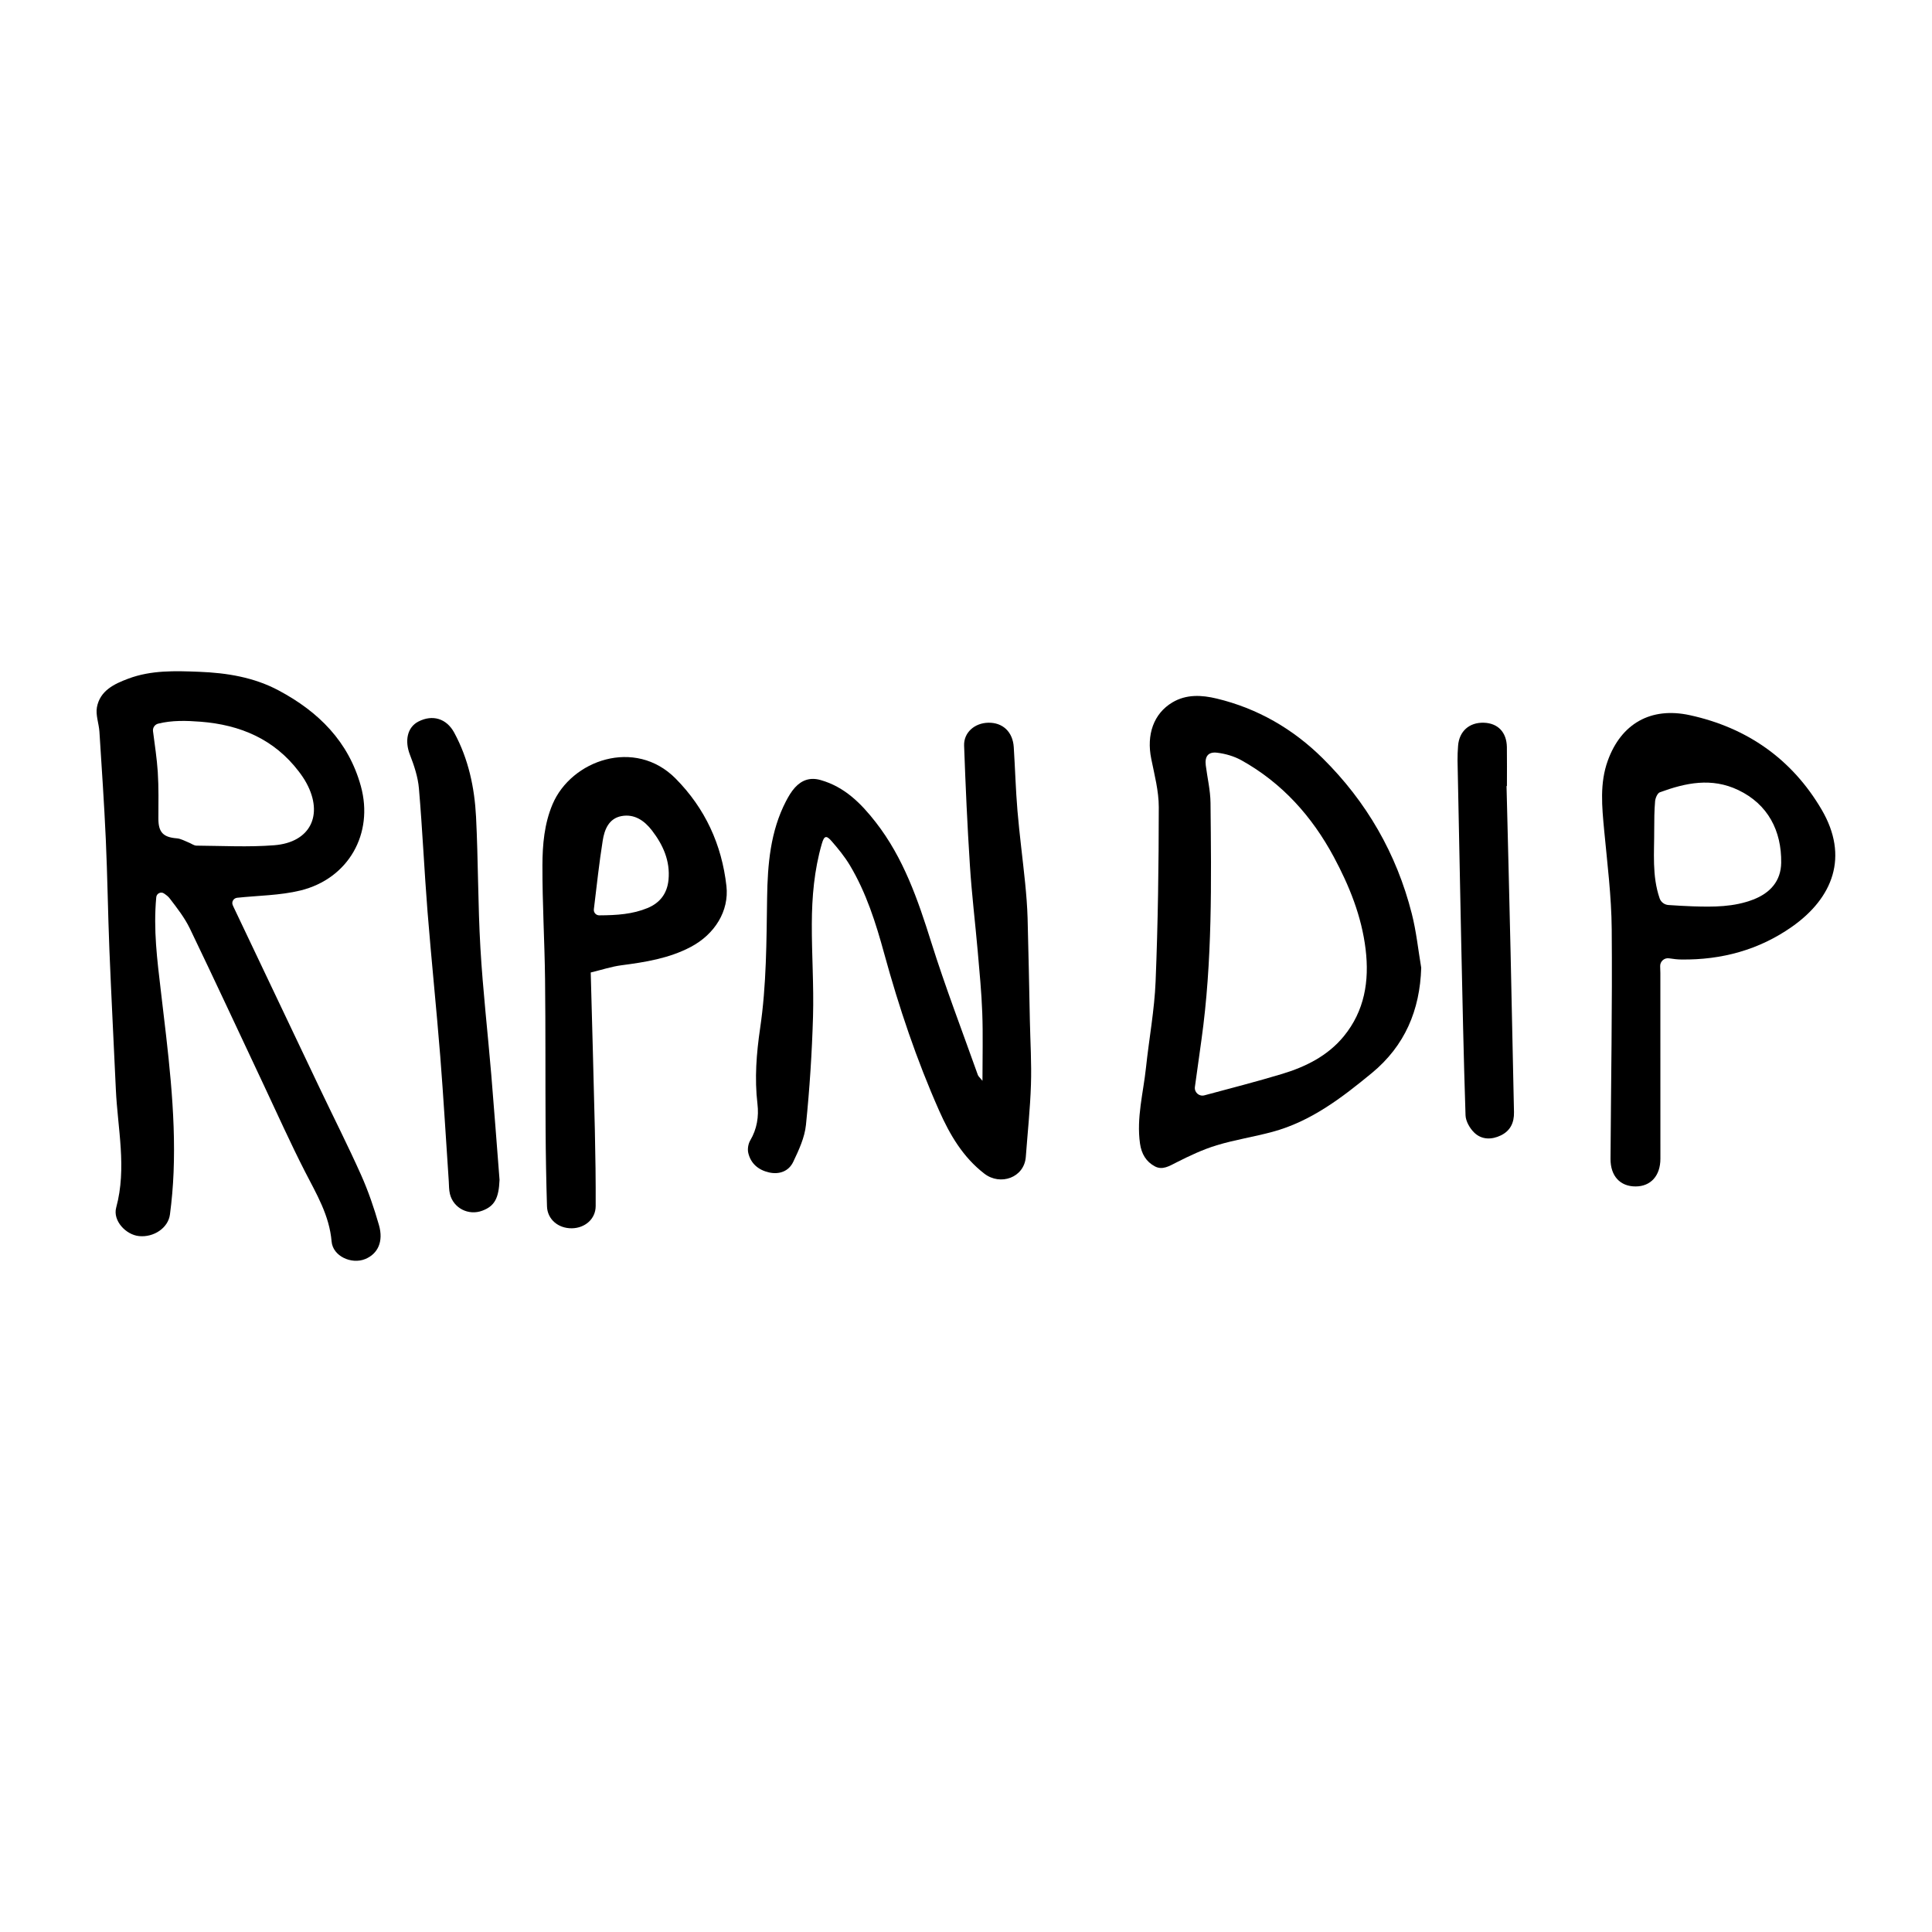
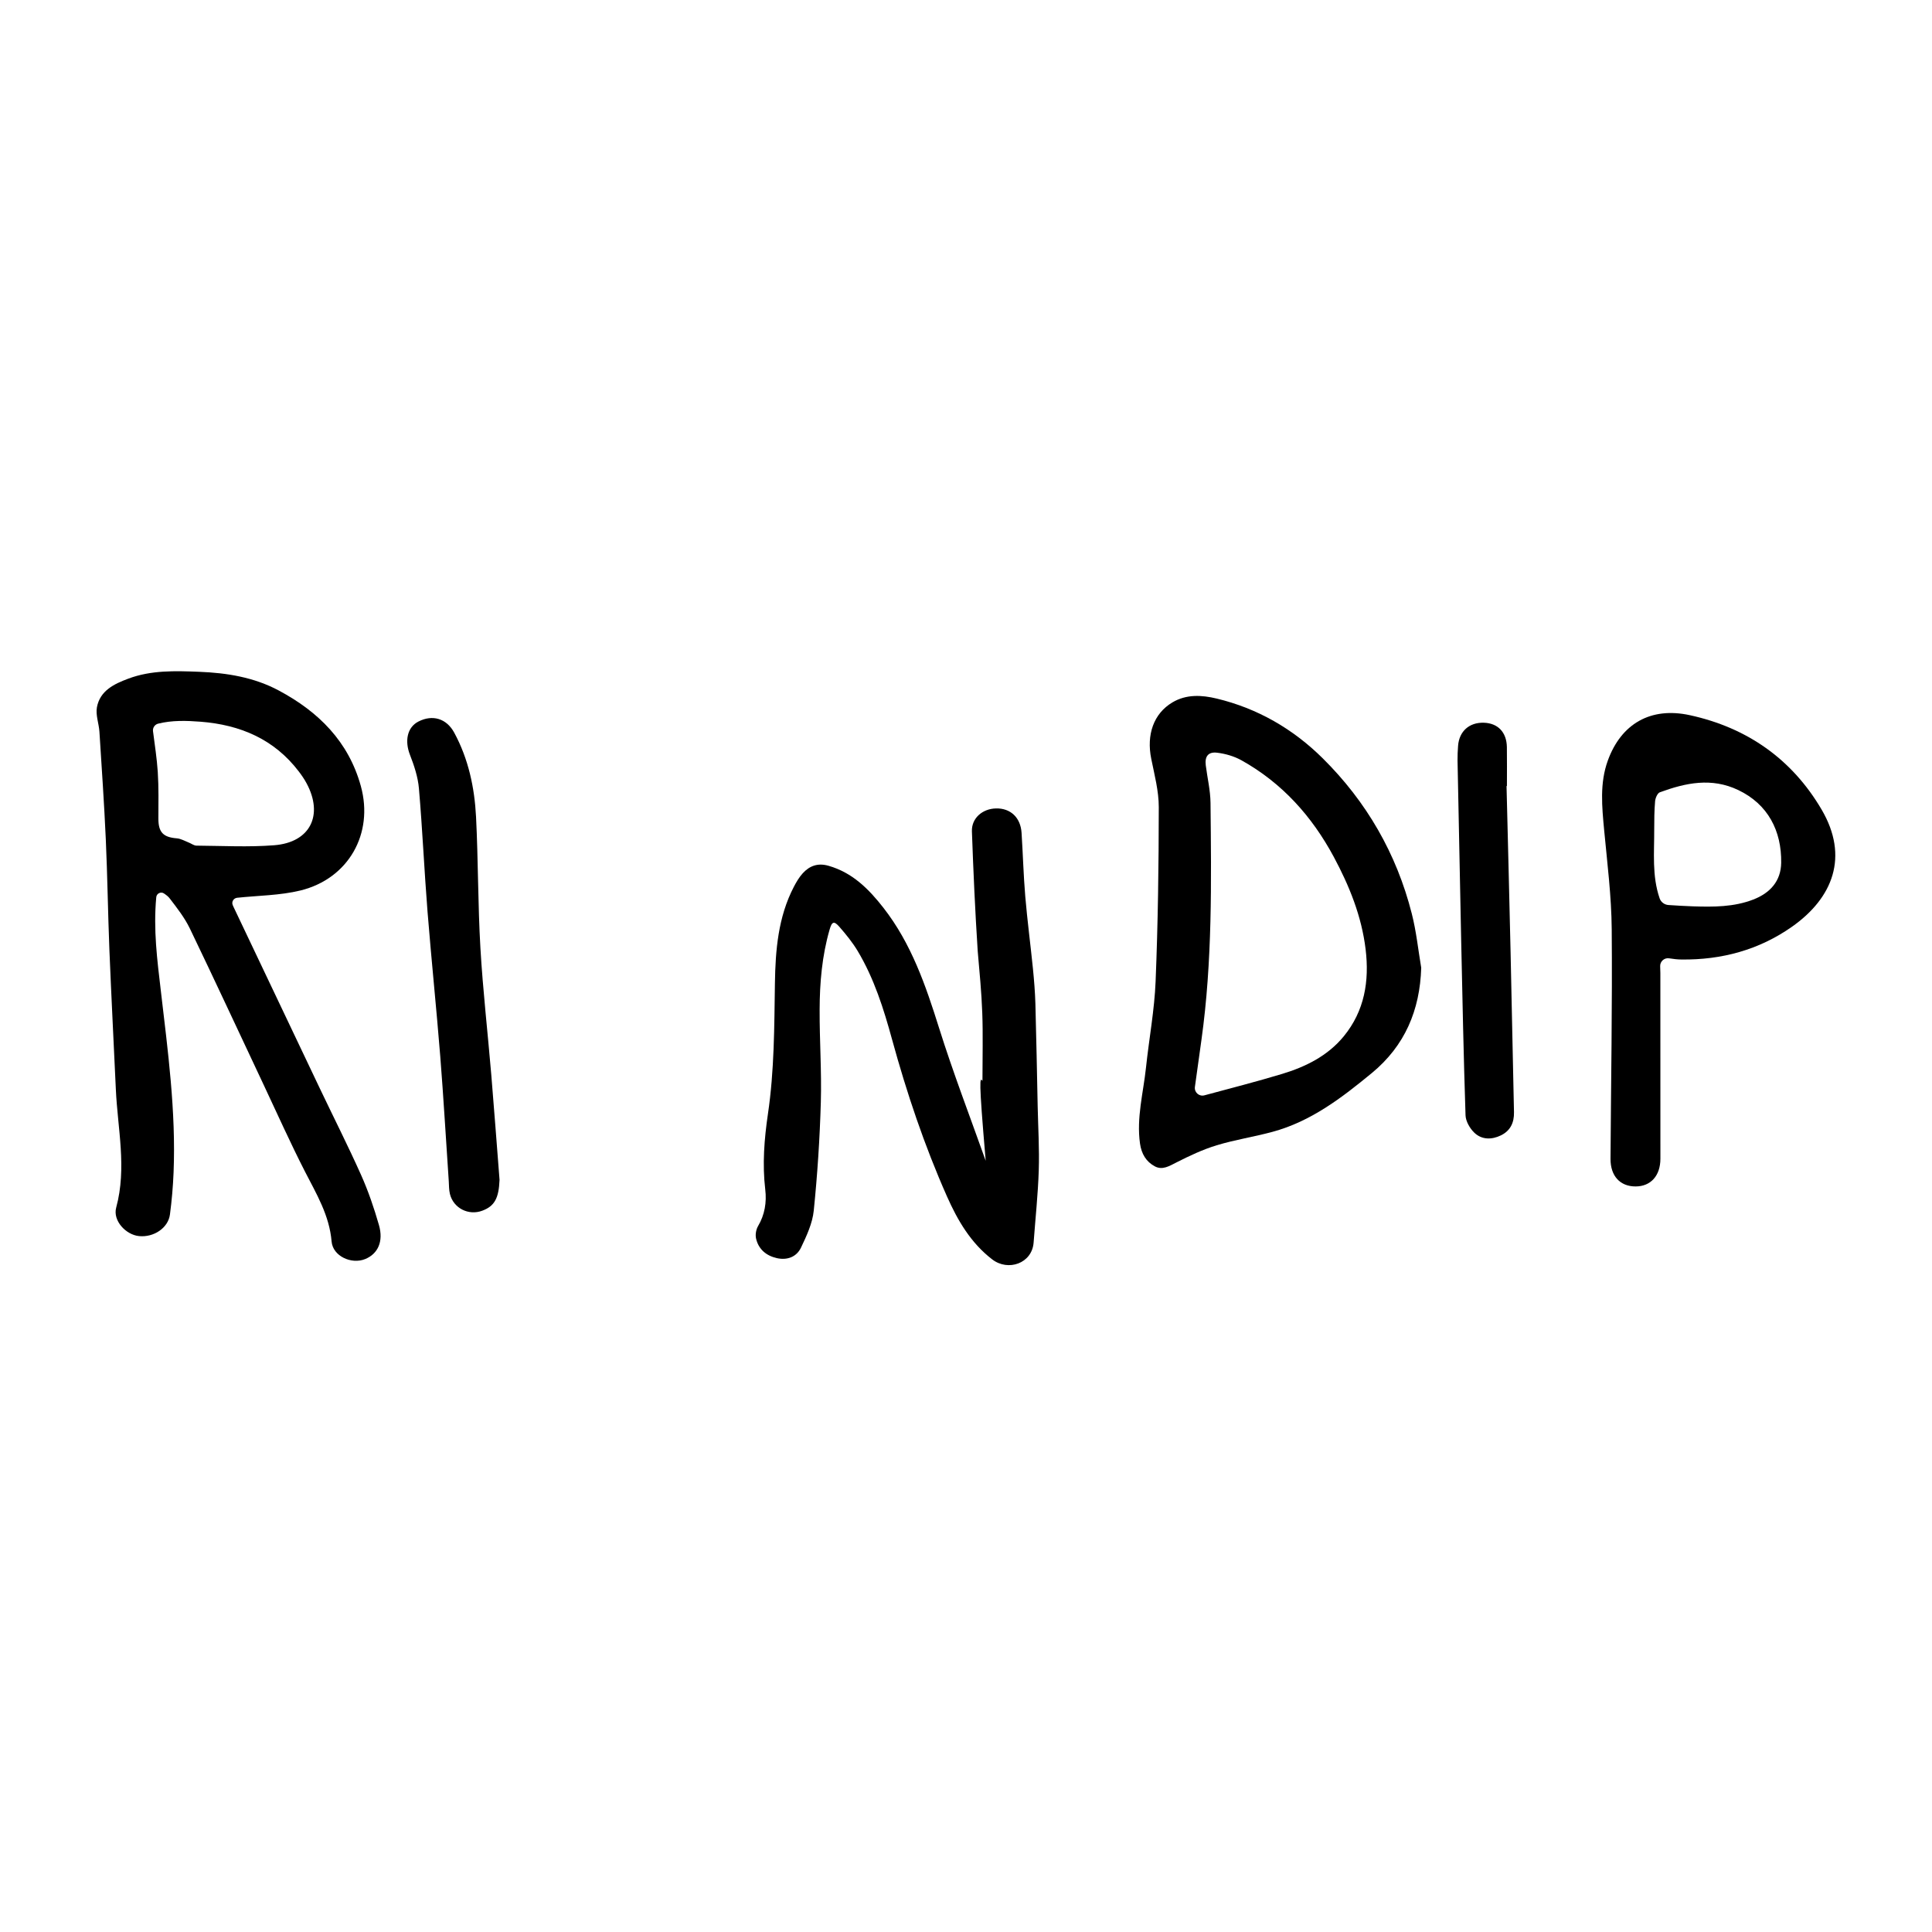
<svg xmlns="http://www.w3.org/2000/svg" version="1.1" id="Layer_1" x="0px" y="0px" viewBox="0 0 500 500" style="enable-background:new 0 0 500 500;" xml:space="preserve">
  <style type="text/css">
	.st0{fill:#070707;}
	.st1{fill:#FFFFFF;}
	.st2{fill-rule:evenodd;clip-rule:evenodd;}
	.st3{fill:#C12A21;}
	.st4{fill:#272425;}
	.st5{fill:#221F1E;}
	.st6{opacity:0.93;}
	.st7{stroke:#FFFFFF;stroke-width:2;stroke-miterlimit:10;}
	.st8{fill-rule:evenodd;clip-rule:evenodd;fill:#070707;}
	.st9{fill:#231F20;}
	.st10{fill:none;stroke:#231F20;stroke-width:0.336;stroke-linecap:round;stroke-linejoin:round;stroke-miterlimit:2.613;}
	.st11{fill-rule:evenodd;clip-rule:evenodd;fill:#FFFFFF;}
	.st12{fill-rule:evenodd;clip-rule:evenodd;fill:#000006;}
	.st13{fill:none;}
	.st14{fill:#1E1F1F;}
	.st15{fill:#242021;}
	.st16{fill:#8B8989;}
	.st17{clip-path:url(#SVGID_16_);}
</style>
  <g>
    <path d="M42.43,231.22c-0.81-0.54-1.9,0.01-1.99,0.98c-0.78,8.42,0.25,16.26,1.17,24.1c1.83,15.66,3.95,31.31,3.31,47.14   c-0.15,3.63-0.46,7.27-0.94,10.88c-0.46,3.48-4.2,5.97-8.01,5.58c-3.41-0.35-6.82-3.99-5.9-7.38c2.79-10.28,0.37-20.42-0.09-30.61   c-0.55-12.05-1.18-24.09-1.67-36.14c-0.38-9.52-0.5-19.06-0.93-28.57c-0.42-9.29-1.06-18.56-1.65-27.84   c-0.14-2.11-1.01-4.31-0.65-6.3c0.79-4.32,4.46-6.06,8.14-7.43c5.93-2.22,12.12-2.01,18.3-1.77c7.18,0.28,14.18,1.4,20.62,4.84   c10.3,5.5,18.07,13.21,21.25,24.76c3.38,12.3-3.21,23.95-15.65,27c-5.29,1.29-10.89,1.3-16.34,1.88c-0.01,0-0.01,0-0.02,0   c-0.92,0.1-1.51,1.03-1.16,1.88c0.08,0.18,0.15,0.36,0.24,0.54c7.42,15.62,14.84,31.25,22.28,46.86   c3.57,7.5,7.33,14.91,10.72,22.49c1.86,4.17,3.35,8.54,4.61,12.93c1.23,4.27-0.28,7.46-3.55,8.8c-3.56,1.46-8.38-0.75-8.7-4.53   c-0.57-6.78-3.92-12.31-6.9-18.12c-3.78-7.39-7.17-14.97-10.71-22.49c-6.35-13.47-12.61-26.98-19.07-40.39   c-1.34-2.78-3.3-5.3-5.2-7.77C43.56,232.02,43.01,231.61,42.43,231.22z M40.93,187.28c-0.87,0.22-1.45,1.06-1.33,1.96   c0.47,3.64,1,7.07,1.23,10.52c0.26,4.01,0.17,8.04,0.16,12.06c-0.01,3.56,1.23,4.86,4.76,5.14c1.06,0.08,2.08,0.69,3.1,1.09   c0.68,0.26,1.34,0.8,2.01,0.8c6.7,0.05,13.43,0.42,20.09-0.1c9.34-0.72,12.84-7.8,8.37-16.07c-0.56-1.04-1.24-2.03-1.96-2.98   c-6.39-8.41-15.2-12.12-25.44-12.92C48.21,186.49,44.51,186.39,40.93,187.28z" />
-     <path d="M254.26,279.71c0-6.3,0.16-11.94-0.05-17.56c-0.19-5.35-0.72-10.68-1.18-16.01c-0.65-7.4-1.55-14.77-2.02-22.18   c-0.67-10.32-1.13-20.65-1.5-30.99c-0.12-3.41,2.74-5.86,6.25-5.93c3.75-0.08,6.35,2.37,6.6,6.32c0.35,5.49,0.5,11,0.96,16.48   c0.53,6.22,1.35,12.42,1.98,18.63c0.3,3.03,0.55,6.07,0.64,9.12c0.25,8.86,0.4,17.72,0.59,26.59c0.12,5.51,0.46,11.03,0.28,16.53   c-0.2,6.23-0.87,12.45-1.33,18.68c-0.41,5.41-6.59,7.54-10.72,4.36c-5.56-4.28-8.94-10.08-11.7-16.29   c-5.84-13.16-10.41-26.76-14.22-40.65c-2.17-7.93-4.65-15.79-8.91-22.9c-1.33-2.21-2.99-4.25-4.69-6.2   c-1.41-1.63-1.96-1.42-2.56,0.69c-1.96,6.78-2.56,13.75-2.58,20.76c-0.03,7.97,0.54,15.95,0.31,23.92   c-0.27,9.36-0.88,18.73-1.83,28.04c-0.33,3.28-1.85,6.54-3.3,9.58c-1.15,2.42-3.59,3.33-6.27,2.72c-2.72-0.62-4.72-2.28-5.36-5.06   c-0.23-0.99-0.01-2.32,0.5-3.2c1.76-2.97,2.27-6.2,1.88-9.47c-0.78-6.58-0.26-13.1,0.69-19.57c1.66-11.24,1.64-22.53,1.81-33.85   c0.13-8.55,0.83-17.11,4.89-24.93c0.65-1.24,1.38-2.5,2.32-3.53c1.78-1.94,3.93-2.71,6.65-1.93c6.21,1.77,10.44,6.03,14.24,10.9   c7.21,9.25,10.92,20.06,14.38,31.08c3.64,11.58,8,22.93,12.07,34.37C253.22,278.58,253.59,278.87,254.26,279.71z" />
+     <path d="M254.26,279.71c0-6.3,0.16-11.94-0.05-17.56c-0.19-5.35-0.72-10.68-1.18-16.01c-0.67-10.32-1.13-20.65-1.5-30.99c-0.12-3.41,2.74-5.86,6.25-5.93c3.75-0.08,6.35,2.37,6.6,6.32c0.35,5.49,0.5,11,0.96,16.48   c0.53,6.22,1.35,12.42,1.98,18.63c0.3,3.03,0.55,6.07,0.64,9.12c0.25,8.86,0.4,17.72,0.59,26.59c0.12,5.51,0.46,11.03,0.28,16.53   c-0.2,6.23-0.87,12.45-1.33,18.68c-0.41,5.41-6.59,7.54-10.72,4.36c-5.56-4.28-8.94-10.08-11.7-16.29   c-5.84-13.16-10.41-26.76-14.22-40.65c-2.17-7.93-4.65-15.79-8.91-22.9c-1.33-2.21-2.99-4.25-4.69-6.2   c-1.41-1.63-1.96-1.42-2.56,0.69c-1.96,6.78-2.56,13.75-2.58,20.76c-0.03,7.97,0.54,15.95,0.31,23.92   c-0.27,9.36-0.88,18.73-1.83,28.04c-0.33,3.28-1.85,6.54-3.3,9.58c-1.15,2.42-3.59,3.33-6.27,2.72c-2.72-0.62-4.72-2.28-5.36-5.06   c-0.23-0.99-0.01-2.32,0.5-3.2c1.76-2.97,2.27-6.2,1.88-9.47c-0.78-6.58-0.26-13.1,0.69-19.57c1.66-11.24,1.64-22.53,1.81-33.85   c0.13-8.55,0.83-17.11,4.89-24.93c0.65-1.24,1.38-2.5,2.32-3.53c1.78-1.94,3.93-2.71,6.65-1.93c6.21,1.77,10.44,6.03,14.24,10.9   c7.21,9.25,10.92,20.06,14.38,31.08c3.64,11.58,8,22.93,12.07,34.37C253.22,278.58,253.59,278.87,254.26,279.71z" />
    <path d="M367.81,250.45c-0.33,11.03-4.26,20.23-12.79,27.26c-7.76,6.39-15.73,12.51-25.67,15.2c-4.79,1.3-9.73,2.05-14.48,3.49   c-3.58,1.09-7.03,2.72-10.38,4.42c-1.86,0.94-3.64,2.09-5.62,1.03c-2.26-1.21-3.46-3.23-3.84-5.91   c-0.94-6.68,0.86-13.11,1.55-19.64c0.79-7.45,2.19-14.87,2.49-22.33c0.61-15.02,0.81-30.07,0.82-45.1c0-4.17-1.12-8.36-1.95-12.5   c-1.27-6.25,0.62-11.69,5.46-14.58c3.63-2.17,7.62-1.93,11.49-1c10.57,2.54,19.74,7.85,27.4,15.43   c11.36,11.24,19.14,24.71,23.08,40.24C366.54,241.04,367.02,245.78,367.81,250.45z M309.24,281.3c-0.19,1.4,1.1,2.54,2.46,2.17   c6.87-1.85,13.51-3.55,20.07-5.53c6.12-1.85,11.82-4.66,15.99-9.74c5.4-6.59,6.65-14.32,5.66-22.52   c-1.03-8.55-4.2-16.39-8.24-23.92c-5.66-10.53-13.39-19.14-23.9-25c-1.89-1.05-4.14-1.7-6.29-1.96c-2.32-0.28-3.22,0.97-2.94,3.26   c0.41,3.25,1.2,6.49,1.23,9.74c0.21,20.48,0.5,40.97-2.35,61.34C310.37,273.13,309.82,277.12,309.24,281.3z" />
    <path d="M431.94,248.01c-1.25-0.18-2.35,0.83-2.29,2.09c0.03,0.58,0.05,1.14,0.05,1.7c0.01,16.02,0.02,32.05,0.01,48.07   c0,4.41-2.5,7.18-6.43,7.18c-4,0-6.5-2.69-6.48-7.15c0.12-19.82,0.48-39.64,0.31-59.45c-0.07-8.52-1.15-17.04-1.95-25.54   c-0.57-6.1-1.2-12.21,0.95-18.1c3.44-9.46,11.04-13.94,21.22-11.72c14.75,3.21,26.4,11.31,34.1,24.43   c7.13,12.15,2.96,22.86-7.71,30.35c-8.51,5.97-18.18,8.58-28.56,8.45C434.13,248.32,433.08,248.18,431.94,248.01z M429.51,232.49   c0.34,0.98,1.25,1.66,2.29,1.73c2.15,0.13,4.22,0.28,6.3,0.34c5.3,0.17,10.59,0.2,15.65-1.76c4.37-1.69,7.15-4.78,7.22-9.51   c0.12-8.27-3.42-15.15-11.1-18.82c-6.93-3.31-13.63-1.87-20.31,0.58c-0.62,0.23-1.14,1.47-1.22,2.28c-0.21,2.44-0.23,4.9-0.23,7.36   C428.14,220.62,427.5,226.63,429.51,232.49z" />
-     <path d="M152.88,251.68c0.37,13.85,0.76,27.33,1.07,40.81c0.15,6.56,0.24,13.12,0.21,19.68c-0.02,3.28-2.74,5.66-6.16,5.71   c-3.53,0.05-6.34-2.32-6.44-5.68c-0.2-6.63-0.32-13.26-0.36-19.89c-0.08-12.97,0.01-25.95-0.14-38.92   c-0.12-9.83-0.71-19.66-0.68-29.49c0.02-5.32,0.48-10.69,2.61-15.74c4.84-11.45,21.36-17.27,31.86-6.67   c7.65,7.73,11.94,17.08,13.15,27.82c0.72,6.42-2.99,12.46-9.22,15.75c-5.63,2.97-11.75,3.94-17.95,4.75   C158.25,250.15,155.74,250.99,152.88,251.68z M153.69,235.32c-0.1,0.84,0.55,1.57,1.4,1.57c4.61-0.02,8.64-0.3,12.49-1.89   c3.25-1.34,5.09-3.79,5.43-7.3c0.47-4.9-1.41-9.05-4.3-12.8c-1.96-2.54-4.53-4.31-7.86-3.7c-3.29,0.61-4.42,3.51-4.86,6.31   C155.06,223.32,154.44,229.18,153.69,235.32z" />
    <path d="M129.28,305.34c-0.19,4.74-1.27,6.79-4.44,7.98c-3.57,1.35-7.49-0.63-8.4-4.32c-0.26-1.07-0.23-2.21-0.3-3.32   c-0.73-10.76-1.35-21.53-2.2-32.28c-1-12.51-2.3-25-3.3-37.51c-0.84-10.6-1.31-21.23-2.22-31.82c-0.25-2.97-1.24-5.94-2.33-8.74   c-1.4-3.6-0.7-7.11,2.19-8.59c3.67-1.89,7.28-0.79,9.26,2.85c3.69,6.8,5.27,14.21,5.66,21.81c0.57,11.3,0.47,22.64,1.13,33.93   c0.64,10.98,1.9,21.92,2.82,32.89C127.9,287.24,128.57,296.29,129.28,305.34z" />
    <path d="M389.89,203.42c0.35,14.36,0.73,28.73,1.05,43.09c0.31,13.77,0.57,27.55,0.88,41.32c0.06,2.73-0.95,4.82-3.4,6.01   c-2.38,1.15-4.94,1.15-6.87-0.7c-1.16-1.12-2.22-2.96-2.27-4.51c-0.5-15.11-0.8-30.23-1.13-45.34   c-0.33-15.49-0.64-30.98-0.94-46.47c-0.02-1.26,0.05-2.53,0.14-3.8c0.28-3.76,2.89-6.09,6.65-5.98c3.66,0.11,5.92,2.46,5.98,6.32   c0.05,3.35,0.01,6.71,0.01,10.06C389.96,203.42,389.93,203.42,389.89,203.42z" />
  </g>
</svg>